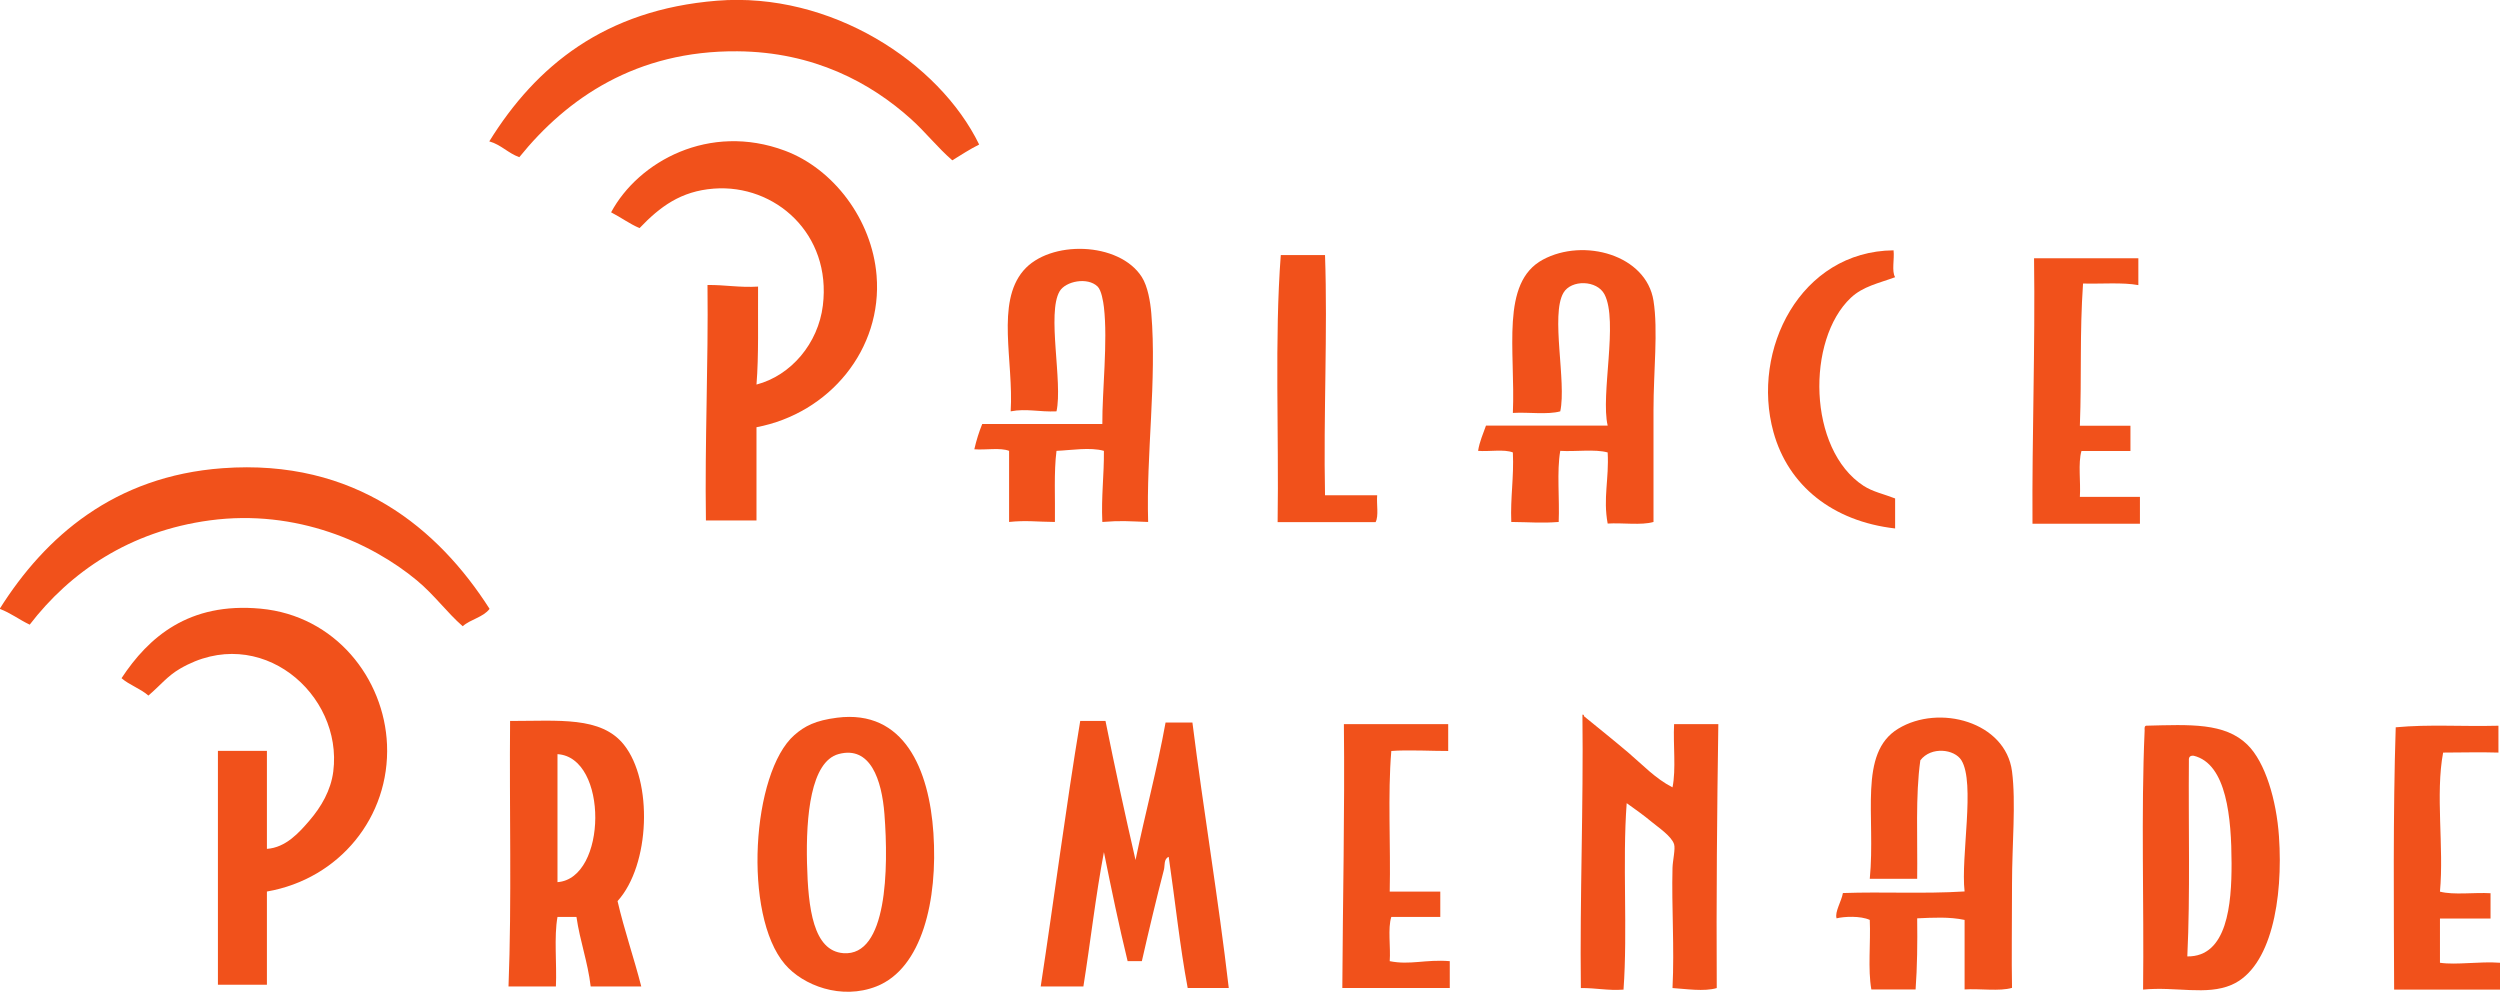
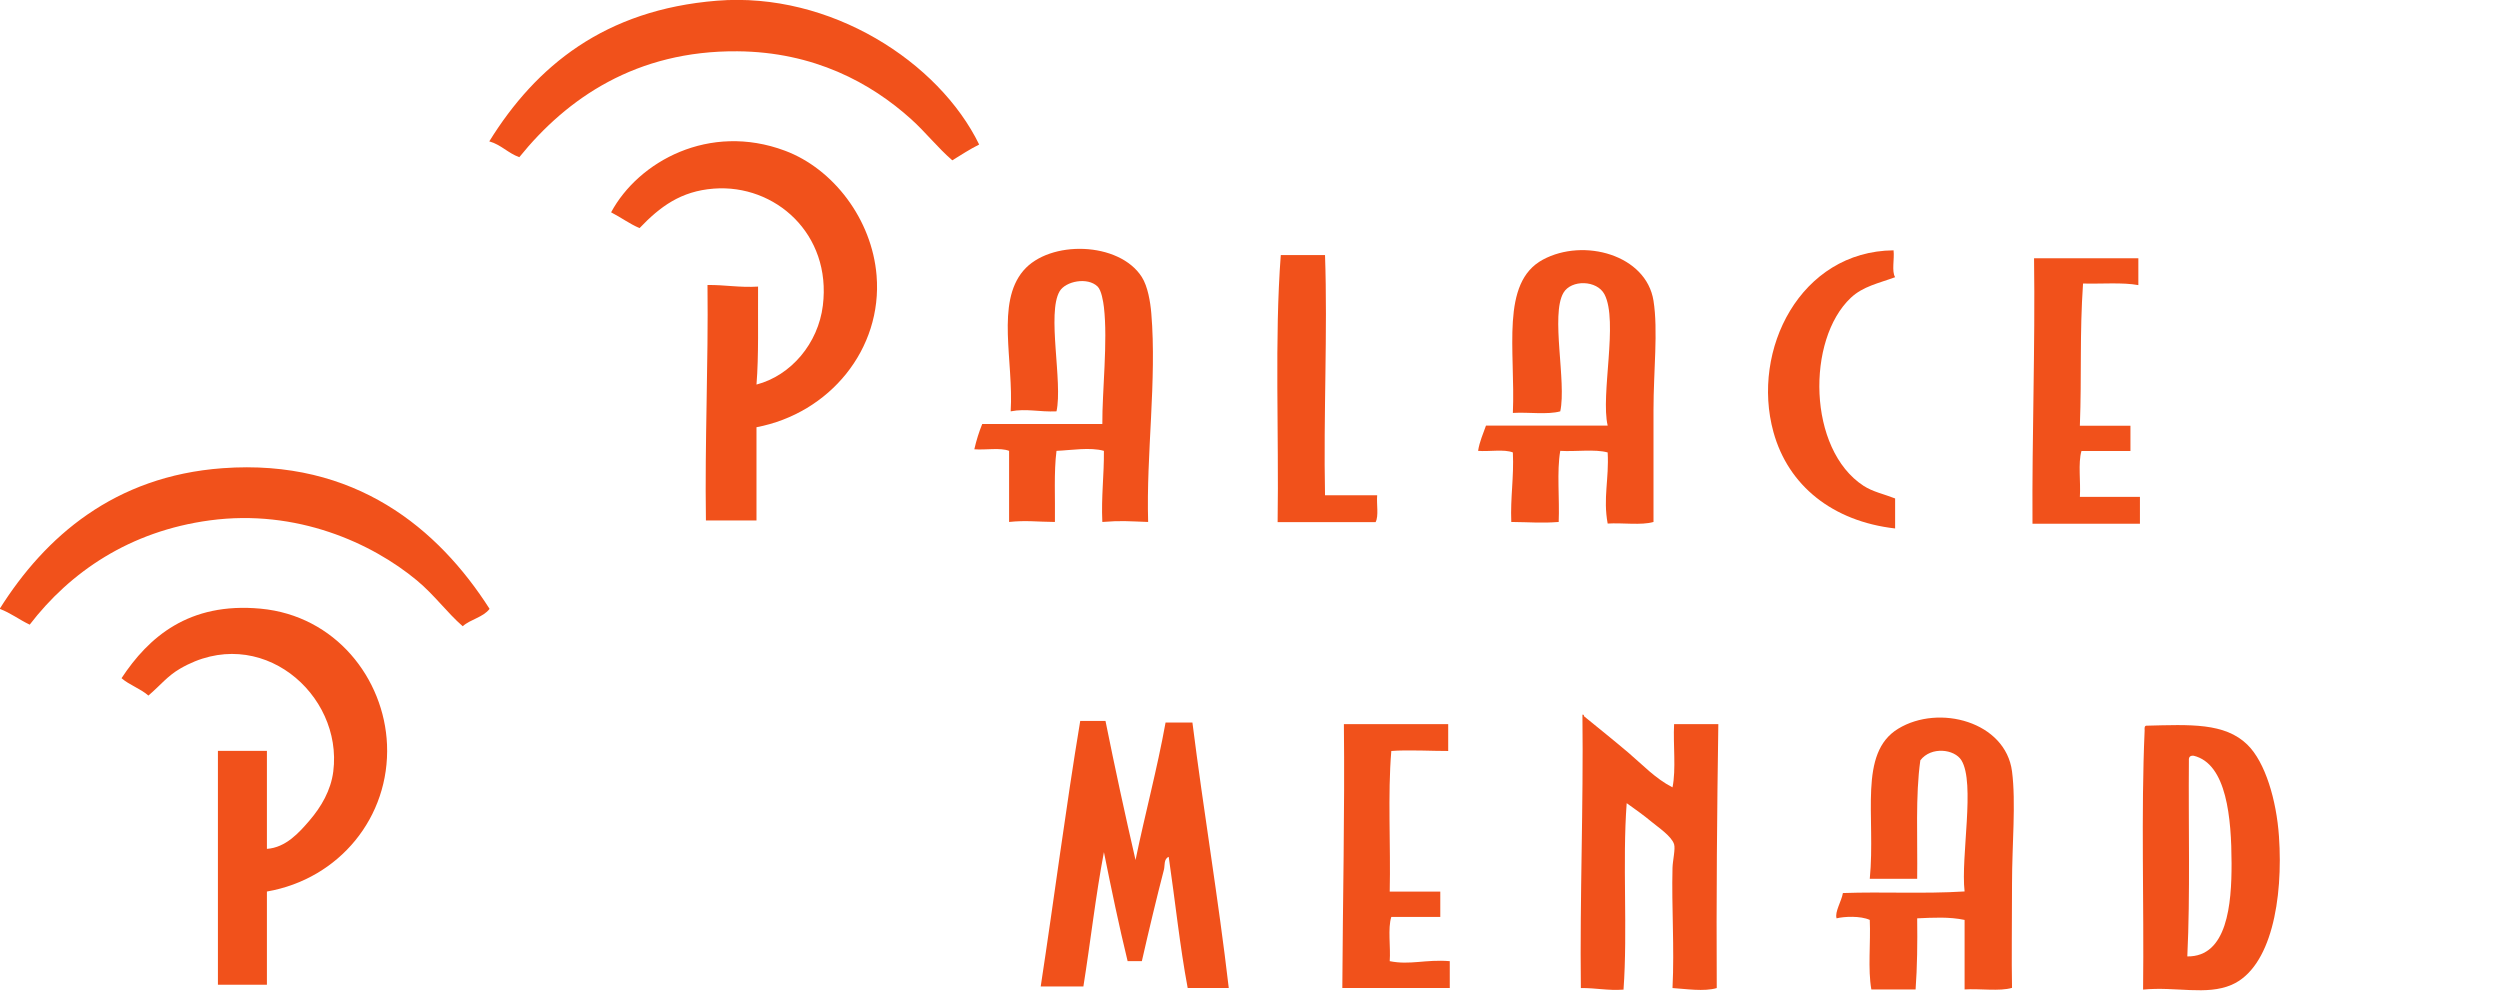
<svg xmlns="http://www.w3.org/2000/svg" width="103.872mm" height="41.204mm" viewBox="0 0 103.872 41.204" version="1.1" id="svg1">
  <defs id="defs1">
    <clipPath clipPathUnits="userSpaceOnUse" id="clipPath10">
      <path d="M 257.381,158.541 H 584.509 V 515.905 H 257.381 Z" transform="translate(-379.589,-420.617)" id="path10" />
    </clipPath>
    <clipPath clipPathUnits="userSpaceOnUse" id="clipPath12">
      <path d="M 257.381,158.541 H 584.509 V 515.905 H 257.381 Z" transform="translate(-353.363,-387.323)" id="path12" />
    </clipPath>
    <clipPath clipPathUnits="userSpaceOnUse" id="clipPath14">
      <path d="M 257.381,158.541 H 584.509 V 515.905 H 257.381 Z" transform="translate(-399.491,-376.164)" id="path14" />
    </clipPath>
    <clipPath clipPathUnits="userSpaceOnUse" id="clipPath16">
      <path d="M 257.381,158.541 H 584.509 V 515.905 H 257.381 Z" transform="translate(-459.012,-376.164)" id="path16" />
    </clipPath>
    <clipPath clipPathUnits="userSpaceOnUse" id="clipPath18">
      <path d="M 257.381,158.541 H 584.509 V 515.905 H 257.381 Z" transform="translate(-487.285,-408.156)" id="path18" />
    </clipPath>
    <clipPath clipPathUnits="userSpaceOnUse" id="clipPath20">
      <path d="M 257.381,158.541 H 584.509 V 515.905 H 257.381 Z" transform="translate(-420.324,-407.597)" id="path20" />
    </clipPath>
    <clipPath clipPathUnits="userSpaceOnUse" id="clipPath22">
      <path d="M 257.381,158.541 H 584.509 V 515.905 H 257.381 Z" transform="translate(-516.115,-407.224)" id="path22" />
    </clipPath>
    <clipPath clipPathUnits="userSpaceOnUse" id="clipPath24">
      <path d="M 257.381,158.541 H 584.509 V 515.905 H 257.381 Z" transform="translate(-321.929,-365.933)" id="path24" />
    </clipPath>
    <clipPath clipPathUnits="userSpaceOnUse" id="clipPath26">
      <path d="M 257.381,158.541 H 584.509 V 515.905 H 257.381 Z" transform="translate(-295.703,-332.639)" id="path26" />
    </clipPath>
    <clipPath clipPathUnits="userSpaceOnUse" id="clipPath28">
      <path d="M 257.381,158.541 H 584.509 V 515.905 H 257.381 Z" transform="translate(-450.641,-353.472)" id="path28" />
    </clipPath>
    <clipPath clipPathUnits="userSpaceOnUse" id="clipPath30">
      <path d="M 257.381,158.541 H 584.509 V 515.905 H 257.381 Z" transform="translate(-359.315,-335.985)" id="path30" />
    </clipPath>
    <clipPath clipPathUnits="userSpaceOnUse" id="clipPath32">
      <path d="M 257.381,158.541 H 584.509 V 515.905 H 257.381 Z" transform="translate(-501.236,-321.292)" id="path32" />
    </clipPath>
    <clipPath clipPathUnits="userSpaceOnUse" id="clipPath34">
      <path d="M 257.381,158.541 H 584.509 V 515.905 H 257.381 Z" transform="translate(-329.926,-348.82)" id="path34" />
    </clipPath>
    <clipPath clipPathUnits="userSpaceOnUse" id="clipPath36">
      <path d="M 257.381,158.541 H 584.509 V 515.905 H 257.381 Z" transform="translate(-394.469,-352.727)" id="path36" />
    </clipPath>
    <clipPath clipPathUnits="userSpaceOnUse" id="clipPath38">
      <path d="M 257.381,158.541 H 584.509 V 515.905 H 257.381 Z" transform="translate(-434.832,-352.355)" id="path38" />
    </clipPath>
    <clipPath clipPathUnits="userSpaceOnUse" id="clipPath40">
      <path d="M 257.381,158.541 H 584.509 V 515.905 H 257.381 Z" transform="translate(-522.067,-348.077)" id="path40" />
    </clipPath>
    <clipPath clipPathUnits="userSpaceOnUse" id="clipPath42">
      <path d="M 257.381,158.541 H 584.509 V 515.905 H 257.381 Z" transform="translate(-558.524,-352.168)" id="path42" />
    </clipPath>
  </defs>
  <g id="layer1" transform="translate(-16.404,-48.154)">
    <path id="path9" d="m 0,0 c -1.116,-0.558 -2.124,-1.224 -3.162,-1.86 -1.745,1.512 -3.1,3.268 -4.836,4.837 -4.763,4.301 -11.472,7.925 -20.46,7.997 -11.905,0.096 -20.059,-5.521 -25.668,-12.463 -1.326,0.473 -2.134,1.463 -3.534,1.861 5.505,8.887 13.598,15.487 26.784,16.555 C -17.473,18.01 -4.717,9.691 0,0" style="fill:#f1511b;fill-opacity:1;fill-rule:evenodd;stroke:none" transform="matrix(0.353,0,0,-0.353,57.087,54.159)" clip-path="url(#clipPath10)" />
    <path id="path11" d="m 0,0 v -10.975 h -5.951 c -0.141,9.441 0.292,18.309 0.185,27.716 2.072,0.026 3.769,-0.323 5.952,-0.187 C 0.156,12.462 0.278,8.425 0,5.022 c 4.075,1.07 7.261,4.844 7.812,9.3 1.043,8.44 -5.629,14.309 -12.834,13.764 -3.888,-0.293 -6.338,-2.132 -8.742,-4.649 -1.213,0.523 -2.2,1.271 -3.348,1.859 3.218,5.981 11.549,10.584 20.46,7.254 C 9.052,30.418 13.596,24.46 14.136,17.856 14.846,9.195 8.612,1.641 0,0" style="fill:#f1511b;fill-opacity:1;fill-rule:evenodd;stroke:none" transform="matrix(0.353,0,0,-0.353,47.835,65.905)" clip-path="url(#clipPath12)" />
    <path id="path13" d="m 0,0 c -2.394,0.081 -3.104,0.182 -5.392,0 -0.139,2.988 0.212,5.489 0.185,8.369 -1.608,0.461 -3.892,0.069 -5.58,0 -0.322,-2.531 -0.142,-5.563 -0.185,-8.369 -2.108,0.015 -3.399,0.213 -5.395,0 v 8.369 c -1.02,0.407 -2.771,0.081 -4.093,0.186 0.242,1.06 0.555,2.049 0.931,2.976 h 14.137 c -0.028,3.799 0.658,9.74 0.185,13.764 -0.078,0.661 -0.295,1.984 -0.744,2.418 -1.184,1.146 -3.76,0.629 -4.465,-0.557 -1.526,-2.575 0.382,-10.692 -0.371,-14.137 -2.052,-0.09 -3.553,0.361 -5.394,0 0.359,5.93 -1.744,12.743 1.487,16.553 3.092,3.646 11.29,3.44 13.95,-0.743 0.702,-1.102 1.003,-2.918 1.117,-4.278 C 1.028,16.689 -0.24,7.959 0,0" style="fill:#f1511b;fill-opacity:1;fill-rule:evenodd;stroke:none" transform="matrix(0.353,0,0,-0.353,64.108,69.841)" clip-path="url(#clipPath14)" />
    <path id="path15" d="m 0,0 c -1.442,-0.419 -3.645,-0.075 -5.395,-0.188 -0.555,3.028 0.175,5.222 0,8.37 -1.502,0.419 -3.769,0.074 -5.58,0.187 C -11.4,5.944 -11.041,2.733 -11.16,0 c -2.106,-0.159 -3.093,-0.024 -5.58,0 -0.116,2.905 0.323,5.255 0.186,8.182 -1.02,0.408 -2.771,0.082 -4.093,0.187 0.177,1.126 0.598,2.007 0.93,2.975 h 14.322 c -0.849,3.619 1.268,12.278 -0.371,15.439 -0.885,1.703 -3.919,1.761 -4.837,0.186 -1.522,-2.616 0.377,-10.458 -0.372,-13.95 -1.503,-0.419 -3.77,-0.074 -5.579,-0.186 0.313,7.39 -1.495,15.332 3.534,18.042 C -8.209,33.468 -0.856,31.44 0,26.039 0.554,22.543 0,17.72 0,13.205 Z" style="fill:#f1511b;fill-opacity:1;fill-rule:evenodd;stroke:none" transform="matrix(0.353,0,0,-0.353,85.105,69.841)" clip-path="url(#clipPath16)" />
    <path id="path17" d="m 0,0 c 0.122,-0.995 -0.244,-2.476 0.184,-3.162 -1.967,-0.725 -3.775,-1.075 -5.208,-2.419 -5.24,-4.922 -5.097,-17.844 1.49,-22.134 1.095,-0.713 2.423,-0.979 3.718,-1.489 v -3.533 c -7.358,0.843 -12.58,5.038 -14.32,11.345 C -16.806,-11.713 -10.954,-0.101 0,0" style="fill:#f1511b;fill-opacity:1;fill-rule:evenodd;stroke:none" transform="matrix(0.353,0,0,-0.353,95.079,58.555)" clip-path="url(#clipPath18)" />
    <path id="path19" d="m 0,0 c 0.318,-9.095 -0.193,-18.712 0,-28.273 h 6.139 c -0.093,-1.023 0.203,-2.436 -0.186,-3.16 H -5.579 C -5.419,-20.994 -5.952,-9.857 -5.207,0 Z" style="fill:#f1511b;fill-opacity:1;fill-rule:evenodd;stroke:none" transform="matrix(0.353,0,0,-0.353,71.457,58.752)" clip-path="url(#clipPath20)" />
    <path id="path21" d="m 0,0 v -3.161 c -1.888,0.343 -4.338,0.126 -6.511,0.186 -0.412,-6.054 -0.147,-10.689 -0.373,-16.741 h 5.953 v -2.975 h -5.767 c -0.415,-1.443 -0.072,-3.648 -0.186,-5.395 h 7.07 v -3.162 h -12.647 c -0.062,10.54 0.328,20.627 0.185,31.248 z" style="fill:#f1511b;fill-opacity:1;fill-rule:evenodd;stroke:none" transform="matrix(0.353,0,0,-0.353,105.25,58.884)" clip-path="url(#clipPath22)" />
    <path id="path23" d="m 0,0 c -0.741,-0.994 -2.248,-1.225 -3.162,-2.047 -1.847,1.606 -3.316,3.668 -5.394,5.395 -5.299,4.405 -14.17,8.441 -24.366,7.067 C -42.39,9.14 -49.387,4.309 -54.127,-1.86 c -1.222,0.576 -2.224,1.371 -3.533,1.86 5.353,8.504 13.499,15.619 26.226,16.554 C -15.801,17.704 -5.993,9.39 0,0" style="fill:#f1511b;fill-opacity:1;fill-rule:evenodd;stroke:none" transform="matrix(0.353,0,0,-0.353,36.745,73.451)" clip-path="url(#clipPath24)" />
    <path id="path25" d="M 0,0 V -10.974 H -5.767 V 16.554 H 0 V 5.021 c 2.231,0.153 3.799,1.923 5.022,3.349 1.356,1.582 2.505,3.516 2.79,5.765 1.155,9.126 -8.646,17.577 -18.043,12.091 -1.493,-0.872 -2.278,-1.93 -3.72,-3.162 -0.918,0.816 -2.236,1.236 -3.162,2.046 3.186,4.835 7.923,8.971 16.368,8.184 C 8.081,32.471 13.812,25.055 14.136,17.297 14.489,8.8 8.544,1.485 0,0" style="fill:#f1511b;fill-opacity:1;fill-rule:evenodd;stroke:none" transform="matrix(0.353,0,0,-0.353,27.494,85.196)" clip-path="url(#clipPath26)" />
    <path id="path27" d="m 0,0 c 0.159,0.032 0.177,-0.075 0.187,-0.188 1.745,-1.424 3.489,-2.82 5.209,-4.277 1.656,-1.405 3.193,-3.068 5.206,-4.091 0.434,2.109 0.064,5.021 0.187,7.44 h 5.207 c -0.152,-10.265 -0.244,-20.589 -0.186,-31.064 -1.469,-0.442 -3.668,-0.097 -5.208,0 0.238,4.808 -0.118,9.555 0,14.136 0.022,0.868 0.359,2.242 0.187,2.79 -0.297,0.953 -1.885,2.005 -2.604,2.604 -0.996,0.831 -1.993,1.528 -2.975,2.232 C 4.691,-17.34 5.337,-25.426 4.836,-32.365 2.965,-32.501 1.571,-32.156 -0.185,-32.18 -0.313,-21.265 0.13,-10.919 0,0" style="fill:#f1511b;fill-opacity:1;fill-rule:evenodd;stroke:none" transform="matrix(0.353,0,0,-0.353,82.152,77.847)" clip-path="url(#clipPath28)" />
-     <path id="path29" d="M 0,0 C 0.129,-5.374 0.748,-10.33 4.279,-10.601 9.44,-10.997 9.611,-0.687 9.114,5.766 8.804,9.804 7.457,13.849 3.719,12.835 0.443,11.945 -0.133,5.535 0,0 m 3.534,17.113 c 7.929,1.009 10.848,-6.14 11.346,-13.578 0.529,-7.895 -1.328,-15.919 -6.696,-18.042 -4.14,-1.637 -8.655,0.105 -10.788,2.605 -4.958,5.806 -3.891,22.571 1.115,26.97 1.231,1.08 2.503,1.723 5.023,2.045" style="fill:#f1511b;fill-opacity:1;fill-rule:evenodd;stroke:none" transform="matrix(0.353,0,0,-0.353,49.934,84.015)" clip-path="url(#clipPath30)" />
    <path id="path31" d="m 0,0 c -1.49,-0.432 -3.783,-0.064 -5.582,-0.185 v 8.184 c -1.841,0.381 -3.643,0.271 -5.581,0.186 0.039,-2.89 0.007,-5.709 -0.186,-8.37 h -5.207 c -0.427,2.363 -0.068,5.513 -0.186,8.184 -1.095,0.499 -3.018,0.407 -3.907,0.186 -0.241,0.743 0.584,2.015 0.744,2.976 4.723,0.17 9.429,-0.112 14.323,0.187 -0.464,4.091 1.275,12.774 -0.372,15.437 -0.818,1.325 -3.565,1.66 -4.836,0 -0.591,-4.183 -0.308,-9.241 -0.373,-13.95 h -5.579 c 0.716,7.405 -1.388,14.787 3.347,17.67 C -8.577,33.436 -0.758,31.315 0,25.483 0.475,21.811 0,16.803 0,12.276 0,7.673 -0.066,3.323 0,0" style="fill:#f1511b;fill-opacity:1;fill-rule:evenodd;stroke:none" transform="matrix(0.353,0,0,-0.353,100.001,89.199)" clip-path="url(#clipPath32)" />
-     <path id="path33" d="M 0,0 V -15.066 C 5.861,-14.634 6.001,-0.371 0,0 M 7.069,-17.297 C 7.876,-20.77 8.988,-23.935 9.86,-27.342 H 3.907 c -0.349,2.936 -1.259,5.312 -1.674,8.183 H 0 c -0.425,-2.363 -0.066,-5.512 -0.186,-8.183 H -5.765 C -5.372,-17.258 -5.674,-6.478 -5.58,3.906 0.136,3.901 5.123,4.479 7.813,1.116 11.235,-3.16 10.925,-13.04 7.069,-17.297" style="fill:#f1511b;fill-opacity:1;fill-rule:evenodd;stroke:none" transform="matrix(0.353,0,0,-0.353,39.567,79.488)" clip-path="url(#clipPath34)" />
    <path id="path35" d="m 0,0 c 1.112,-5.522 2.294,-10.976 3.535,-16.369 1.123,5.45 2.528,10.618 3.535,16.183 h 3.161 c 1.324,-10.519 3.043,-20.643 4.278,-31.249 H 9.674 c -0.93,4.961 -1.478,10.302 -2.233,15.44 C 6.841,-16.227 7,-17.036 6.884,-17.484 6.039,-20.729 5.077,-24.764 4.279,-28.272 H 2.605 c -1.02,4.188 -1.917,8.498 -2.79,12.835 -0.971,-5.107 -1.581,-10.572 -2.417,-15.812 h -5.023 c 1.585,10.38 2.946,20.988 4.65,31.249 z" style="fill:#f1511b;fill-opacity:1;fill-rule:evenodd;stroke:none" transform="matrix(0.353,0,0,-0.353,62.336,78.109)" clip-path="url(#clipPath36)" />
    <path id="path37" d="m 0,0 v -3.163 c -1.553,-0.016 -4.816,0.158 -6.696,0 -0.434,-5.146 -0.063,-11.1 -0.187,-16.553 h 5.952 v -2.978 h -5.765 c -0.433,-1.365 -0.063,-3.531 -0.187,-5.207 2.416,-0.484 4.183,0.23 7.068,0 v -3.163 h -12.647 c 0.053,10.364 0.296,20.539 0.185,31.064 z" style="fill:#f1511b;fill-opacity:1;fill-rule:evenodd;stroke:none" transform="matrix(0.353,0,0,-0.353,76.575,78.24)" clip-path="url(#clipPath38)" />
    <path id="path39" d="m 0,0 c -0.069,-7.684 0.168,-15.667 -0.186,-23.065 4.705,-0.063 5.222,6.144 5.209,10.974 C 5.006,-6.806 4.469,-0.389 0.558,0.557 0.151,0.591 -0.035,0.406 0,0 M -5.022,4.091 C 0.155,4.223 4.219,4.455 6.881,1.86 c 2.117,-2.064 3.426,-6.542 3.72,-10.789 0.513,-7.392 -0.913,-15.467 -5.578,-17.482 -2.95,-1.276 -6.58,-0.181 -10.415,-0.559 0.122,10.106 -0.252,20.707 0.183,30.503 -0.017,0.265 -0.028,0.527 0.187,0.558" style="fill:#f1511b;fill-opacity:1;fill-rule:evenodd;stroke:none" transform="matrix(0.353,0,0,-0.353,107.35,79.75)" clip-path="url(#clipPath40)" />
-     <path id="path41" d="m 0,0 v -3.161 c -2.449,0.071 -3.938,10e-4 -6.511,0 -0.924,-4.934 0.111,-11.088 -0.372,-16.368 1.627,-0.421 4.019,-0.072 5.953,-0.186 v -2.976 h -5.953 v -5.208 c 1.918,-0.289 4.639,0.183 7.068,0 v -3.162 h -12.462 c -0.033,9.25 -0.139,20.856 0.187,30.875 C -8.165,0.183 -4.383,-0.112 0,0" style="fill:#f1511b;fill-opacity:1;fill-rule:evenodd;stroke:none" transform="matrix(0.353,0,0,-0.353,120.211,78.307)" clip-path="url(#clipPath42)" />
  </g>
</svg>